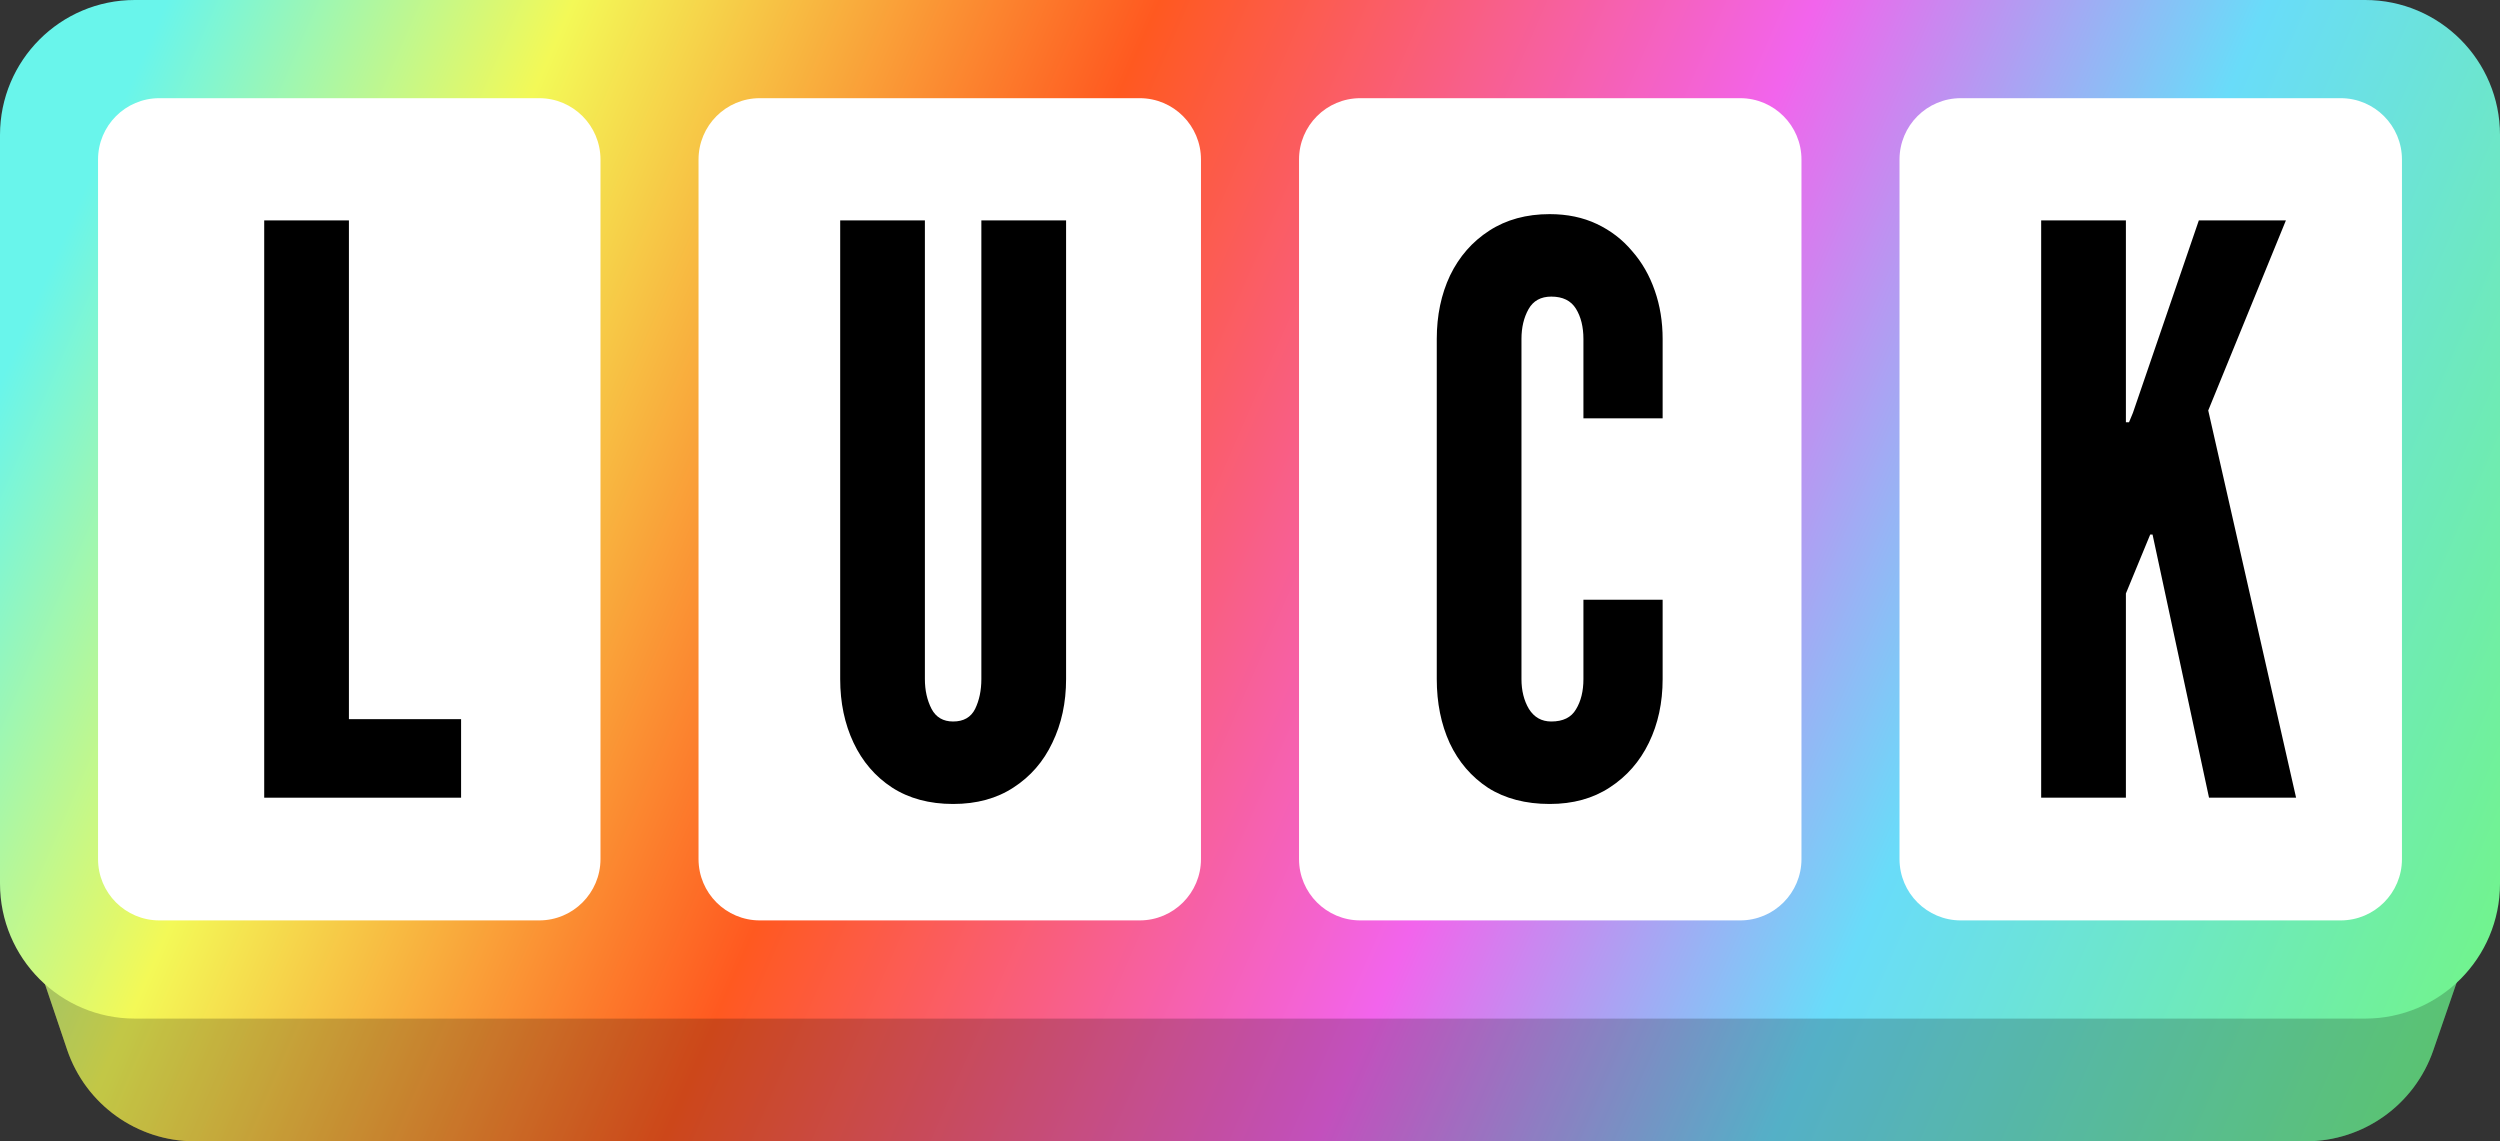
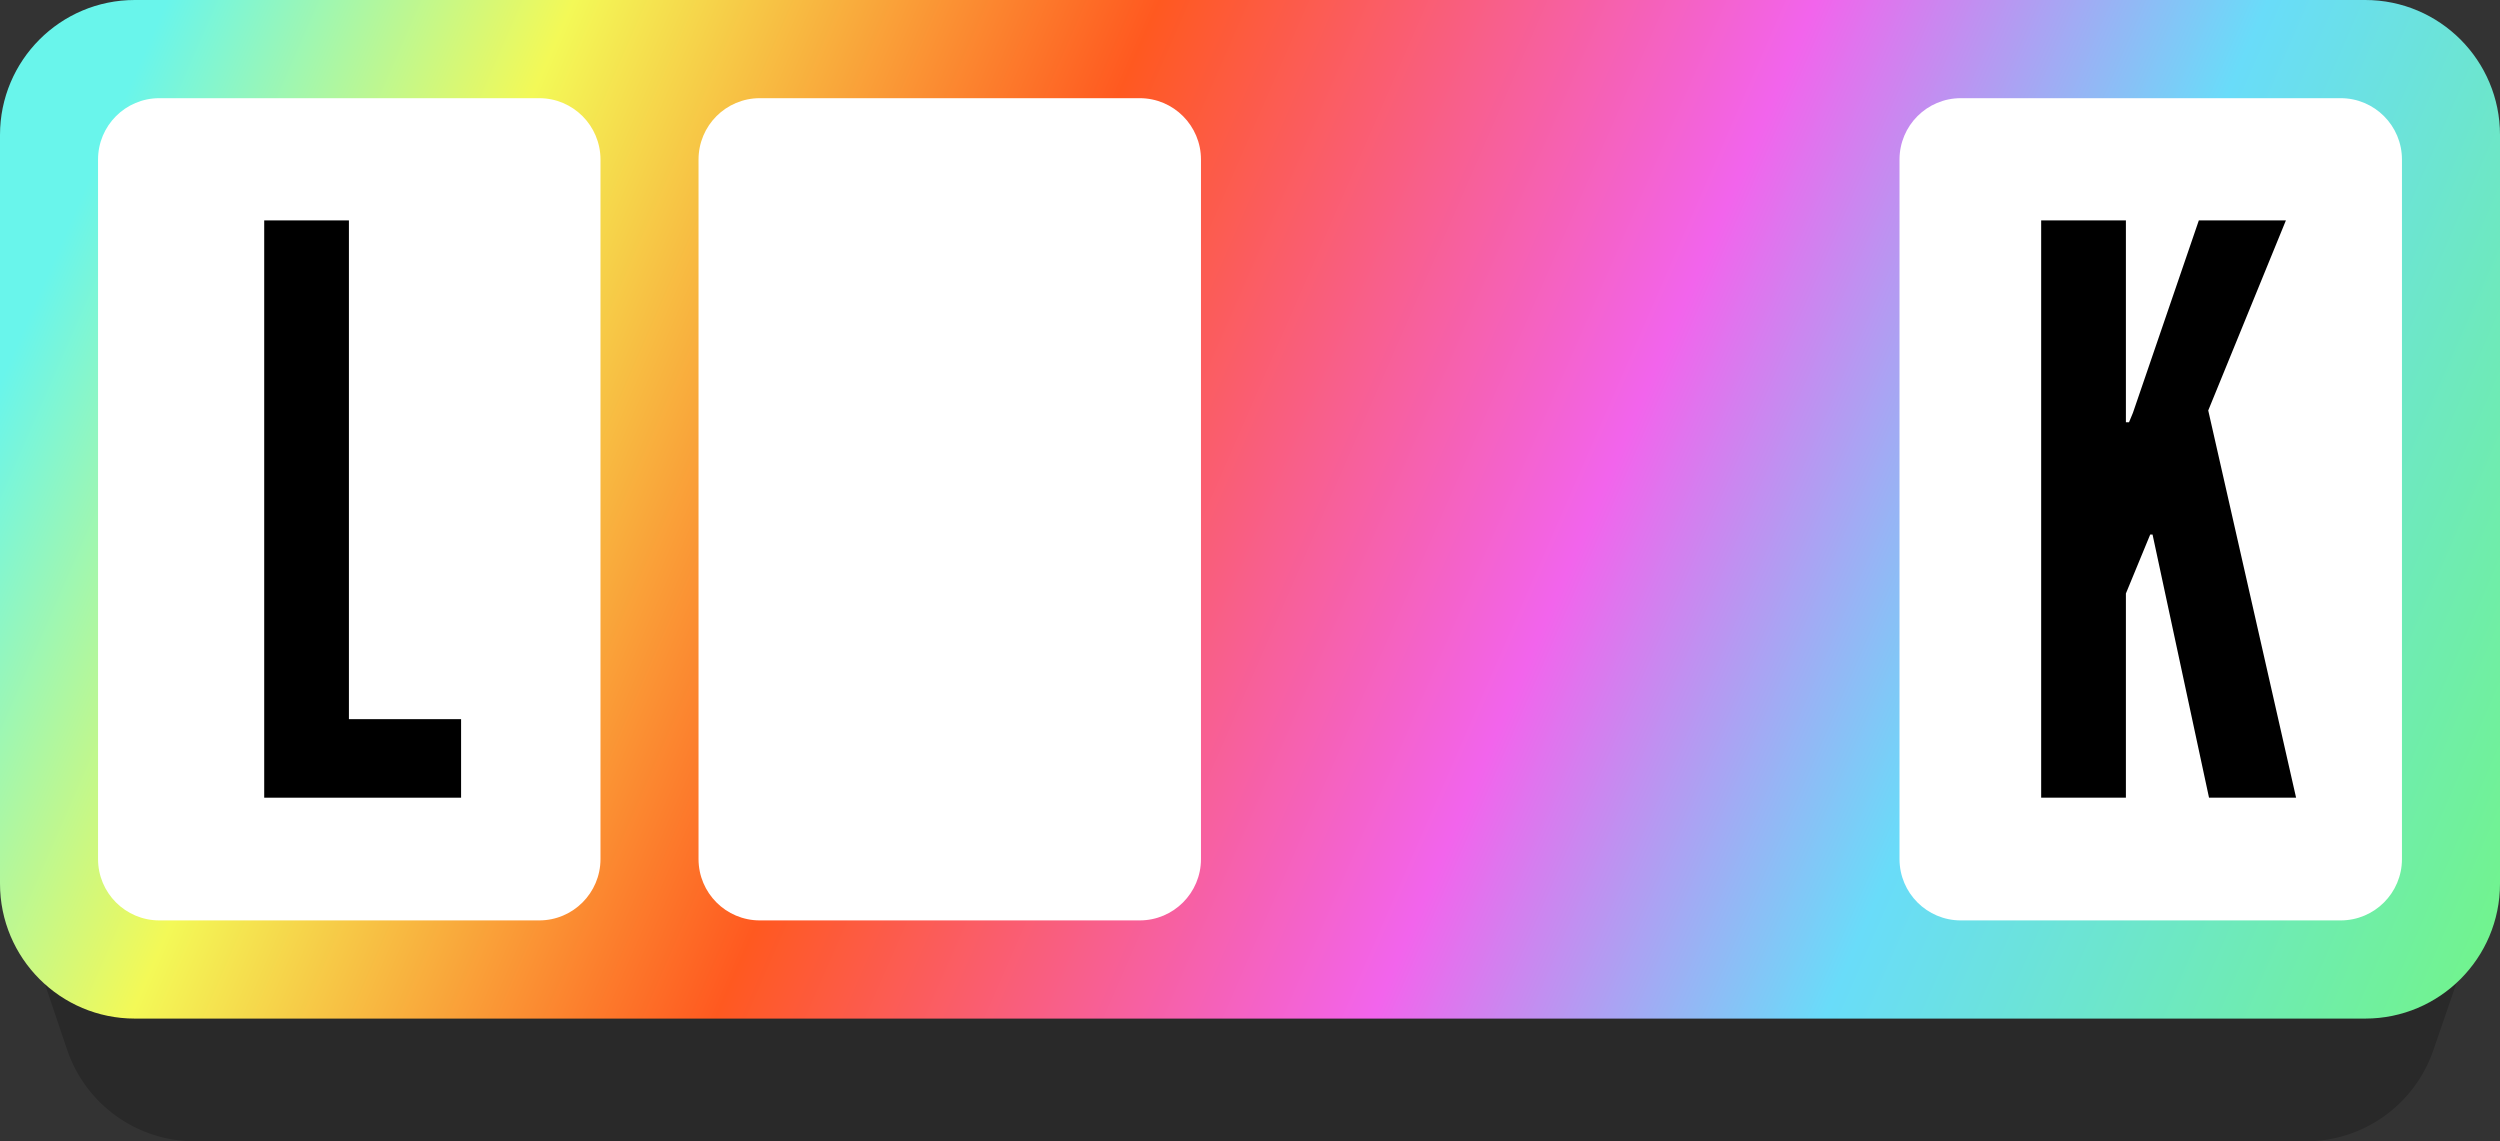
<svg xmlns="http://www.w3.org/2000/svg" fill="none" height="100%" overflow="visible" preserveAspectRatio="none" style="display: block;" viewBox="0 0 92 42" width="100%">
  <rect x="0" y="0" width="92" height="42" fill="#333333" stroke="none" />
  <g id="Vector">
-     <path d="M2.974 11.457C3.338 9.025 5.425 7.226 7.88 7.226H84.114C86.572 7.226 88.66 9.028 89.021 11.463L91.822 30.324C91.939 31.114 91.864 31.92 91.604 32.675L89.545 38.652C88.855 40.656 86.972 42 84.856 42H7.167C5.04 42 3.149 40.642 2.468 38.624L0.385 32.455C0.132 31.707 0.061 30.909 0.178 30.127L2.974 11.457Z" fill="url(#paint0_linear_0_289)" />
    <path d="M2.974 11.457C3.338 9.025 5.425 7.226 7.88 7.226H84.114C86.572 7.226 88.66 9.028 89.021 11.463L91.822 30.324C91.939 31.114 91.864 31.92 91.604 32.675L89.545 38.652C88.855 40.656 86.972 42 84.856 42H7.167C5.04 42 3.149 40.642 2.468 38.624L0.385 32.455C0.132 31.707 0.061 30.909 0.178 30.127L2.974 11.457Z" fill="black" fill-opacity="0.2" />
    <path d="M0 4.968C0 2.224 2.221 0 4.961 0H87.039C89.779 0 92 2.224 92 4.968V32.516C92 35.26 89.779 37.484 87.039 37.484H4.961C2.221 37.484 0 35.26 0 32.516V4.968Z" fill="url(#paint1_linear_0_289)" />
    <path d="M3.608 5.871C3.608 4.624 4.617 3.613 5.863 3.613H19.843C21.088 3.613 22.098 4.624 22.098 5.871V31.613C22.098 32.86 21.088 33.871 19.843 33.871H5.863C4.617 33.871 3.608 32.86 3.608 31.613V5.871Z" fill="white" />
    <path d="M25.706 5.871C25.706 4.624 26.715 3.613 27.961 3.613H41.941C43.187 3.613 44.196 4.624 44.196 5.871V31.613C44.196 32.86 43.187 33.871 41.941 33.871H27.961C26.715 33.871 25.706 32.86 25.706 31.613V5.871Z" fill="white" />
-     <path d="M47.804 5.871C47.804 4.624 48.813 3.613 50.059 3.613H64.039C65.285 3.613 66.294 4.624 66.294 5.871V31.613C66.294 32.86 65.285 33.871 64.039 33.871H50.059C48.813 33.871 47.804 32.86 47.804 31.613V5.871Z" fill="white" />
    <path d="M69.902 5.871C69.902 4.624 70.912 3.613 72.157 3.613H86.137C87.383 3.613 88.392 4.624 88.392 5.871V31.613C88.392 32.86 87.383 33.871 86.137 33.871H72.157C70.912 33.871 69.902 32.86 69.902 31.613V5.871Z" fill="white" />
    <path d="M9.723 29.355V8.111H12.84V26.465H16.968V29.355H9.723Z" fill="black" />
-     <path d="M35.075 29.586C34.2 29.586 33.45 29.384 32.824 28.979C32.208 28.575 31.737 28.025 31.41 27.332C31.083 26.638 30.919 25.858 30.919 24.991V8.111H34.036V24.991C34.036 25.405 34.118 25.771 34.282 26.089C34.445 26.397 34.71 26.551 35.075 26.551C35.46 26.551 35.73 26.397 35.884 26.089C36.038 25.771 36.114 25.405 36.114 24.991V8.111H39.232V24.991C39.232 25.858 39.063 26.638 38.727 27.332C38.4 28.025 37.923 28.575 37.298 28.979C36.682 29.384 35.941 29.586 35.075 29.586Z" fill="black" />
-     <path d="M57.029 29.586C56.144 29.586 55.389 29.389 54.764 28.994C54.148 28.589 53.676 28.04 53.349 27.346C53.032 26.652 52.873 25.867 52.873 24.991V12.475C52.873 11.608 53.036 10.828 53.364 10.134C53.7 9.441 54.181 8.891 54.807 8.487C55.432 8.082 56.173 7.88 57.029 7.88C57.674 7.88 58.251 8 58.761 8.241C59.271 8.482 59.704 8.814 60.06 9.238C60.425 9.652 60.704 10.139 60.897 10.698C61.089 11.247 61.185 11.839 61.185 12.475V15.395H58.27V12.475C58.27 12.032 58.179 11.661 57.996 11.363C57.813 11.064 57.51 10.915 57.087 10.915C56.702 10.915 56.423 11.069 56.25 11.377C56.077 11.685 55.99 12.051 55.99 12.475V24.991C55.99 25.414 56.081 25.78 56.264 26.089C56.457 26.397 56.731 26.551 57.087 26.551C57.52 26.551 57.823 26.402 57.996 26.103C58.179 25.805 58.27 25.434 58.27 24.991V22.071H61.185V24.991C61.185 25.858 61.017 26.638 60.68 27.332C60.344 28.025 59.862 28.575 59.237 28.979C58.621 29.384 57.885 29.586 57.029 29.586Z" fill="black" />
    <path d="M75.115 29.355V8.111H78.233V15.539H78.348L78.492 15.192L80.917 8.111H84.121L81.263 15.105L84.496 29.355H81.292L79.214 19.672H79.127L78.233 21.84V29.355H75.115Z" fill="black" />
  </g>
  <defs>
    <linearGradient gradientUnits="userSpaceOnUse" id="paint0_linear_0_289" x1="-0.676" x2="93.217" y1="0.759" y2="41.733">
      <stop offset="0.058" stop-color="#69F5EB" />
      <stop offset="0.192" stop-color="#F3F957" />
      <stop offset="0.385" stop-color="#FF5920" />
      <stop offset="0.601" stop-color="#F264EC" />
      <stop offset="0.75" stop-color="#69DCF9" />
      <stop offset="1" stop-color="#73F879" />
    </linearGradient>
    <linearGradient gradientUnits="userSpaceOnUse" id="paint1_linear_0_289" x1="-0.676" x2="93.217" y1="0.759" y2="41.733">
      <stop offset="0.058" stop-color="#69F5EB" />
      <stop offset="0.192" stop-color="#F3F957" />
      <stop offset="0.385" stop-color="#FF5920" />
      <stop offset="0.601" stop-color="#F264EC" />
      <stop offset="0.75" stop-color="#69DCF9" />
      <stop offset="1" stop-color="#73F879" />
    </linearGradient>
  </defs>
</svg>